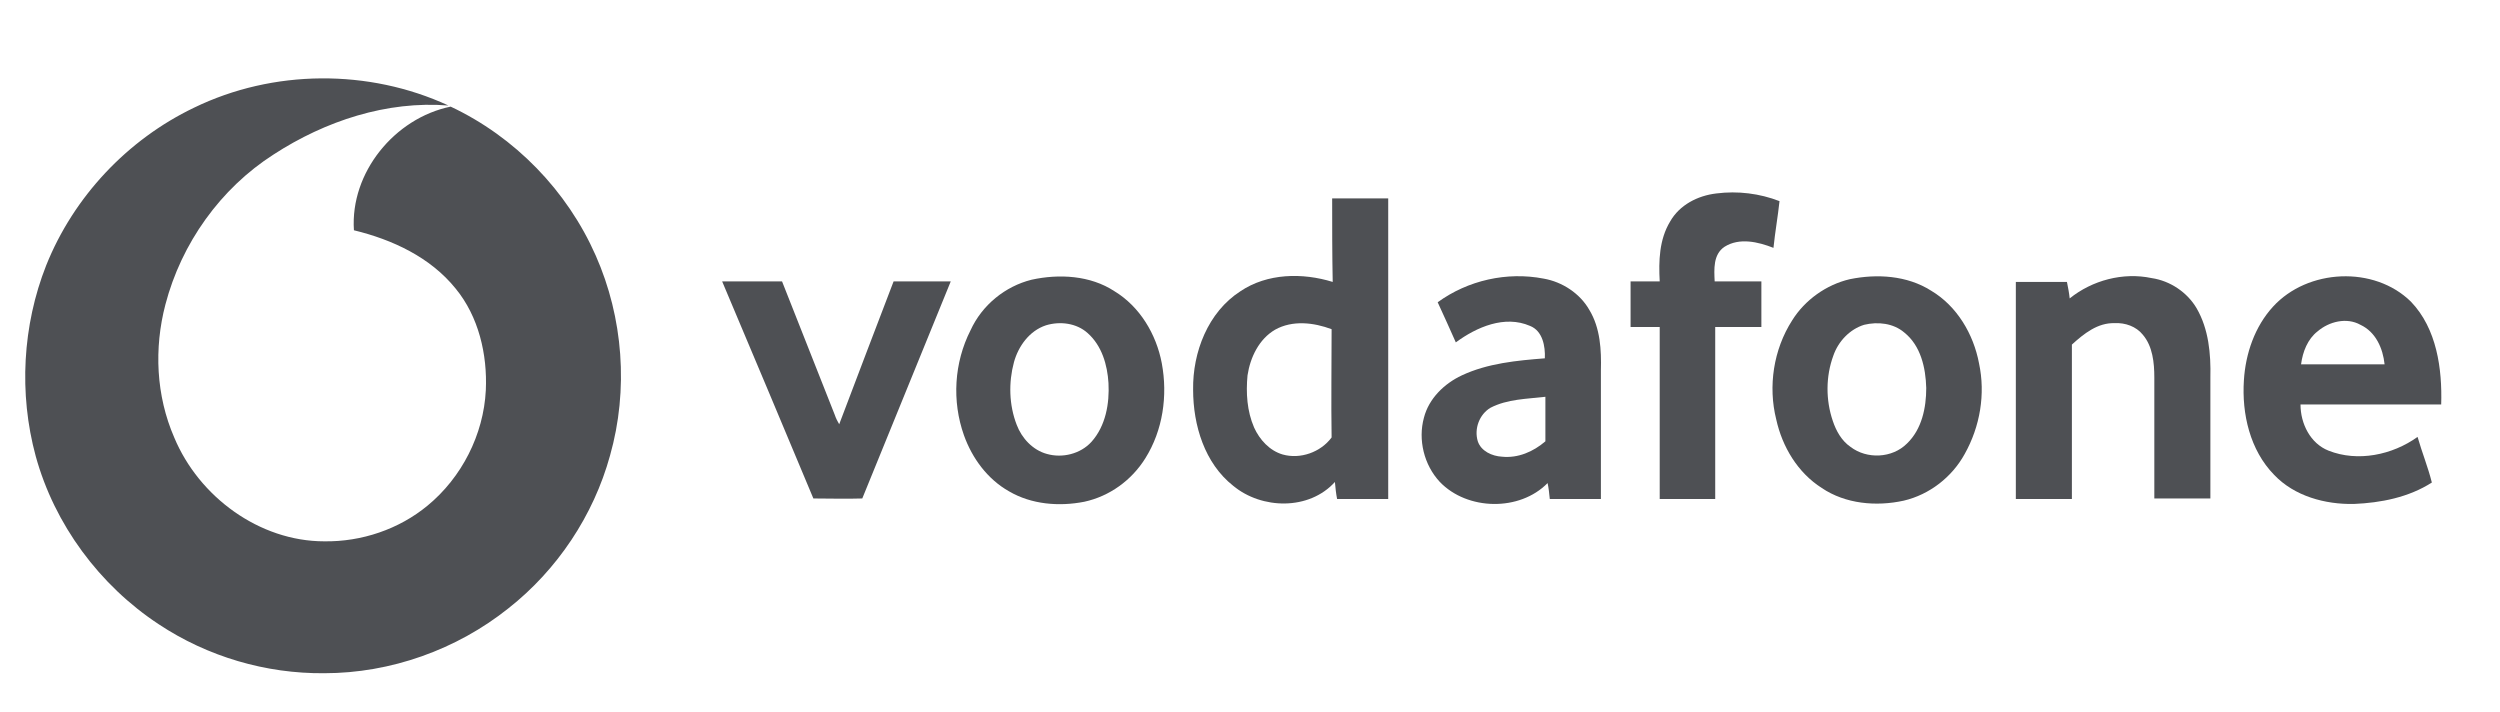
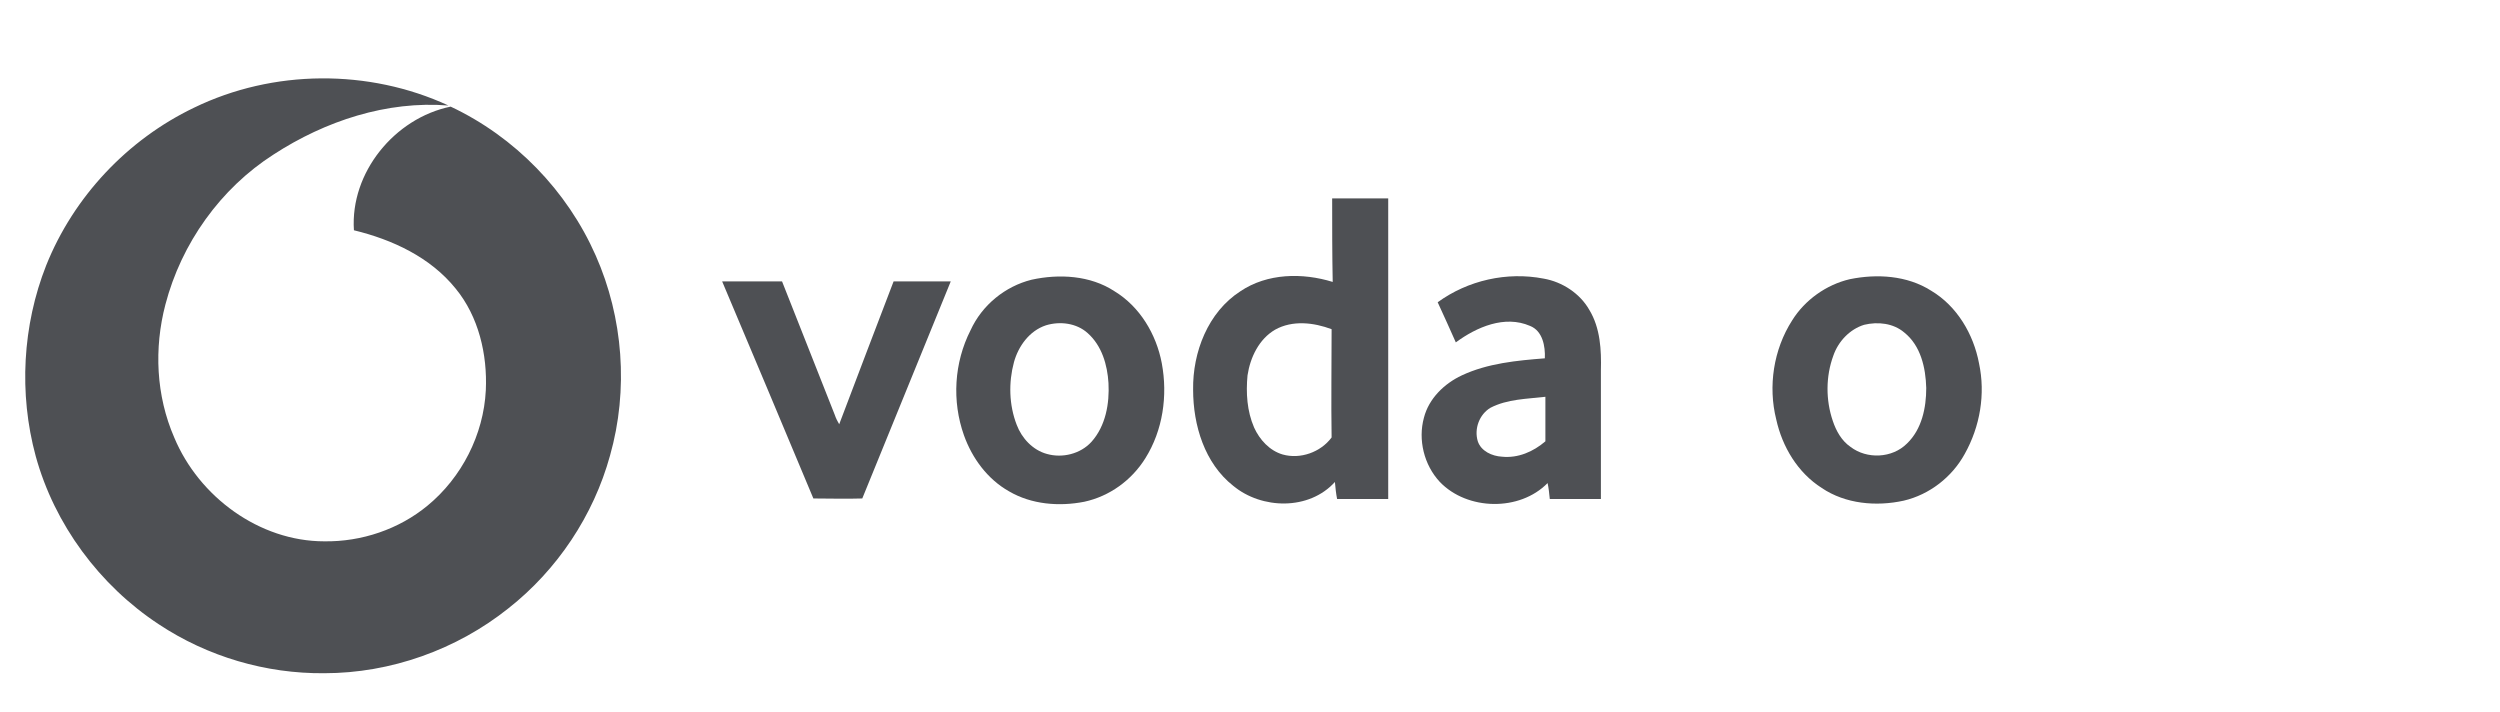
<svg xmlns="http://www.w3.org/2000/svg" id="Layer_1" x="0px" y="0px" viewBox="0 0 454.9 129.5" style="enable-background:new 0 0 454.9 129.5;" xml:space="preserve">
  <style type="text/css"> .st0{fill:#4E5054;} </style>
  <g id="XMLID_51_">
    <path id="XMLID_49_" class="st0" d="M35.3,19.6c14.4-7,31.8-7.1,46.3-0.4c-11.2-0.9-22.4,2.8-31.8,8.9C40.1,34.3,33,44.3,30.1,55.4 c-2.1,8-1.7,16.6,1.6,24.2C36.2,90.4,47.2,98.5,59,98.5c6.8,0.1,13.6-2.2,18.8-6.5c6.2-5.1,10.2-12.9,10.6-21 c0.3-6.5-1.3-13.4-5.5-18.5c-4.6-5.7-11.5-8.9-18.5-10.6c-0.7-10.5,7.4-20.4,17.6-22.5c11.7,5.5,21.2,15.3,26.4,27.1 c5,11.3,6,24.4,2.6,36.4c-3,10.9-9.6,20.8-18.5,27.8c-9.4,7.5-21.4,11.8-33.5,11.8c-10.6,0.1-21.2-3-30.1-8.9 c-10.8-7.1-19-18.2-22.4-30.6C3.4,71.6,4.1,59.2,8.4,48.3C13.4,35.8,23.2,25.4,35.3,19.6z" />
-     <path id="XMLID_48_" class="st0" d="M303.9,40.3c1.7-3,5-4.7,8.4-5.1c3.9-0.5,7.9,0,11.5,1.4c-0.3,2.8-0.8,5.6-1.1,8.5 c-2.8-1.1-6.2-1.9-8.9-0.2c-2.1,1.4-1.9,4.1-1.8,6.3c2.8,0,5.6,0,8.5,0c0,2.8,0,5.5,0,8.3c-2.8,0-5.6,0-8.4,0c0,10.4,0,20.9,0,31.3 c-3.4,0-6.8,0-10.1,0c0-10.4,0-20.9,0-31.3c-1.8,0-3.5,0-5.3,0c0-2.8,0-5.5,0-8.3c1.8,0,3.5,0,5.3,0 C301.8,47.5,301.9,43.6,303.9,40.3z" />
    <g id="XMLID_70_">
      <path id="XMLID_71_" class="st0" d="M242.4,36.1c3.4,0,6.8,0,10.2,0c0,18.2,0,36.5,0,54.7c-3.1,0-6.2,0-9.3,0 c-0.2-1-0.3-2-0.4-3.1c-4.7,5.2-13.3,5-18.5,0.7c-5.2-4.1-7.3-11-7.3-17.5c-0.1-6.8,2.7-14.1,8.6-17.9c4.9-3.3,11.3-3.4,16.8-1.7 C242.4,46.3,242.4,41.2,242.4,36.1z M232,60c-2.9,1.7-4.5,5-5,8.3c-0.3,3.2-0.1,6.5,1.2,9.5c1,2.2,2.8,4.2,5.2,4.9 c3.2,0.9,6.9-0.4,8.9-3.1c-0.1-6.6,0-13.1,0-19.7C239.1,58.7,235.2,58.2,232,60z" />
    </g>
    <g id="XMLID_66_">
      <path id="XMLID_67_" class="st0" d="M187.7,50.9c5-1.1,10.7-0.8,15.1,2.1c4.6,2.8,7.6,7.8,8.6,13.1c1.1,5.9,0.2,12.2-3,17.3 c-2.5,4-6.5,6.9-11.1,7.9c-4.6,0.9-9.6,0.5-13.7-1.9c-3.9-2.2-6.7-6-8.2-10.2c-2.2-6.2-1.8-13.2,1.2-19.1 C178.7,55.5,182.9,52.1,187.7,50.9z M190.3,59.2c-3,1-5,3.8-5.8,6.7c-1,3.7-0.9,7.8,0.5,11.4c0.9,2.4,2.9,4.6,5.5,5.3 c2.8,0.8,6.1,0,8.1-2.2c2.6-2.9,3.3-7,3.1-10.7c-0.2-3.3-1.2-6.8-3.8-9.1C195.9,58.8,192.9,58.4,190.3,59.2z" />
    </g>
    <g id="XMLID_62_">
      <path id="XMLID_63_" class="st0" d="M261.6,55c5.5-4,12.6-5.6,19.3-4.3c3.4,0.6,6.6,2.7,8.3,5.7c2,3.3,2.2,7.3,2.1,11 c0,7.8,0,15.6,0,23.4c-3.1,0-6.2,0-9.3,0c-0.1-1-0.2-2-0.4-2.9c-5.1,5.2-14.6,5-19.6-0.2c-2.9-3.1-4-7.7-2.9-11.7 c0.9-3.5,3.7-6.2,6.9-7.7c4.7-2.2,10-2.7,15.1-3.1c0.1-2.2-0.4-5-2.7-5.9c-4.6-2-9.7,0.2-13.5,3C263.8,59.8,262.7,57.4,261.6,55z M271.2,74.2c-2,1.2-3,3.8-2.3,6.1c0.6,1.8,2.6,2.7,4.4,2.8c2.9,0.3,5.7-0.9,7.9-2.8c0-2.7,0-5.4,0-8.1 C277.8,72.6,274.3,72.6,271.2,74.2z" />
    </g>
    <g id="XMLID_58_">
      <path id="XMLID_59_" class="st0" d="M336.6,50.8c4.9-1,10.4-0.7,14.8,2.1c4.7,2.8,7.7,7.9,8.7,13.2c1.2,5.6,0.2,11.5-2.6,16.5 c-2.3,4.2-6.4,7.4-11.1,8.5c-5,1.1-10.6,0.6-14.9-2.3c-4.4-2.8-7.2-7.5-8.3-12.5c-1.5-6-0.5-12.7,2.9-18 C328.4,54.6,332.3,51.8,336.6,50.8z M339.2,59.1c-2.6,0.8-4.7,3-5.6,5.6c-1.4,3.8-1.4,8.1-0.1,11.9c0.6,1.8,1.6,3.6,3.2,4.7 c3,2.3,7.6,2.1,10.3-0.6c2.7-2.6,3.5-6.5,3.5-10.1c-0.1-3.7-1-7.7-4-10.1C344.5,58.8,341.7,58.5,339.2,59.1z" />
    </g>
-     <path id="XMLID_36_" class="st0" d="M376.6,54.3c4.1-3.3,9.7-4.8,14.9-3.7c3.4,0.5,6.5,2.6,8.2,5.5c2.2,3.8,2.6,8.3,2.5,12.6 c0,7.3,0,14.7,0,22c-3.4,0-6.8,0-10.2,0c0-7.3,0-14.7,0-22c0-2.7-0.3-5.7-2.1-7.8c-1.2-1.5-3.2-2.2-5.1-2.1 c-3.1-0.1-5.6,1.9-7.8,3.9c0,9.4,0,18.7,0,28.1c-3.4,0-6.8,0-10.2,0c0-13.2,0-26.4,0-39.5c3.1,0,6.2,0,9.3,0 C376.3,52.3,376.5,53.3,376.6,54.3z" />
    <g id="XMLID_53_">
-       <path id="XMLID_54_" class="st0" d="M413.6,55.8c6.3-6.9,18.4-7.5,25.1-0.9c4.7,4.9,5.7,12.2,5.5,18.7c-8.5,0-17.1,0-25.6,0 c0,3.5,1.8,7.1,5.1,8.4c5.3,2.1,11.6,0.8,16.2-2.5c0.8,2.8,1.9,5.5,2.6,8.3c-4.2,2.7-9.3,3.7-14.2,3.9c-5.2,0.1-10.8-1.4-14.5-5.3 c-4.4-4.5-5.9-11.1-5.5-17.2C408.6,64.3,410.3,59.4,413.6,55.8z M421.7,60.3c-1.8,1.4-2.7,3.7-3,6c5.1,0,10.1,0,15.2,0 c-0.3-2.9-1.6-5.9-4.4-7.2C427,57.7,423.8,58.5,421.7,60.3z" />
-     </g>
+       </g>
    <path id="XMLID_32_" class="st0" d="M131.4,51.2c3.6,0,7.3,0,10.9,0c3.2,8.1,6.4,16.2,9.6,24.3c0.2,0.6,0.5,1.2,0.8,1.7 c3.3-8.7,6.6-17.4,9.9-26c3.5,0,6.9,0,10.4,0c-5.4,13.2-10.7,26.3-16.1,39.5c-3,0.1-5.9,0-8.9,0C142.5,77.6,137,64.4,131.4,51.2z" />
  </g>
</svg>